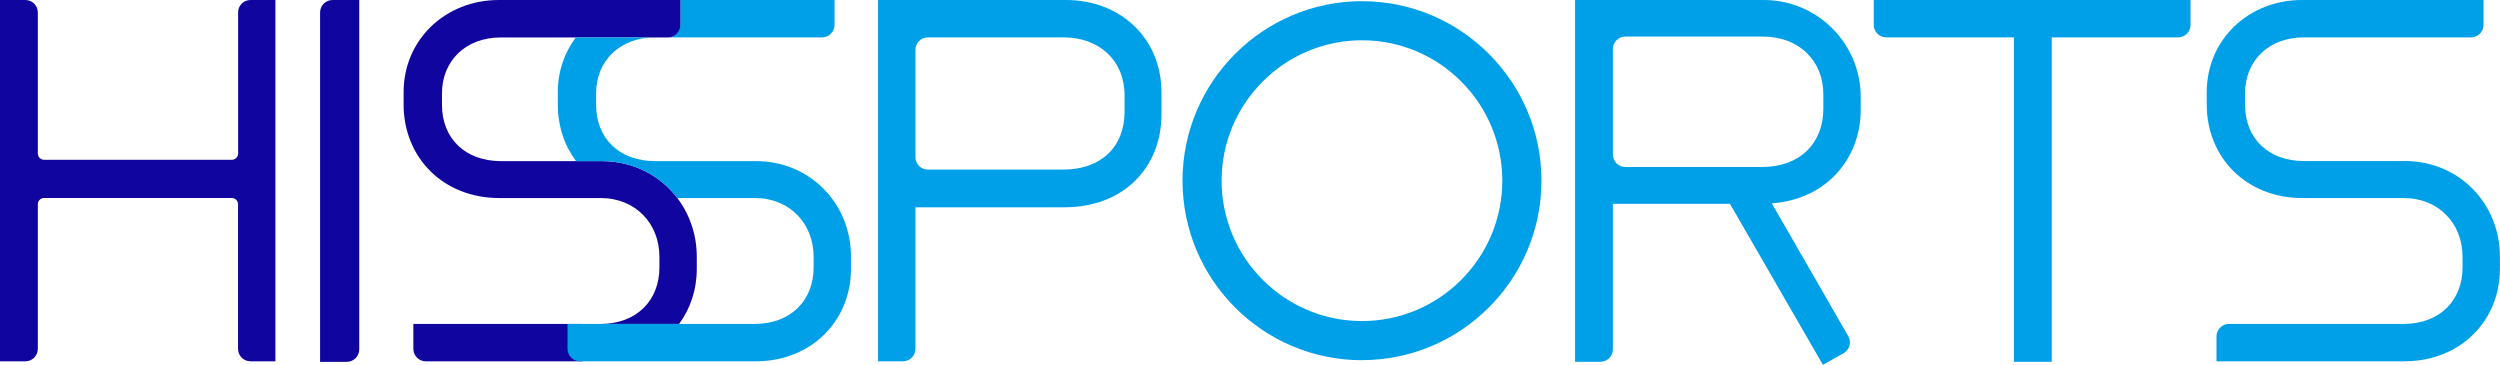
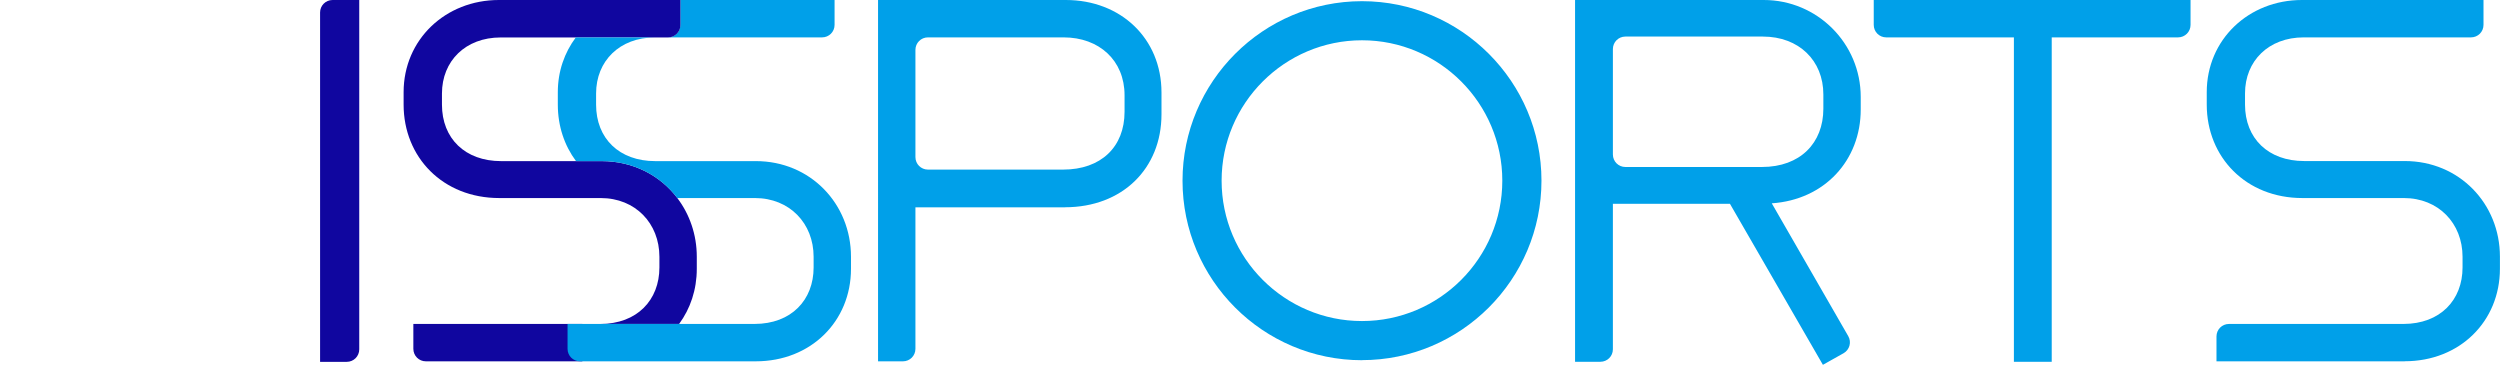
<svg xmlns="http://www.w3.org/2000/svg" id="_レイヤー_2" data-name="レイヤー 2" viewBox="0 0 336.4 49.1">
  <defs>
    <style>
      .cls-1 {
        fill: #10069f;
      }

      .cls-2 {
        fill: #00a0e9;
      }
    </style>
  </defs>
  <g id="_レイヤー_1-2" data-name="レイヤー 1">
    <g>
-       <path class="cls-1" d="M32.03,46.94v-19.46c0-.46-.38-.84-.84-.84H5.93c-.46,0-.84.38-.84.84v19.46c0,.93-.75,1.68-1.68,1.68H0V0h3.41C4.34,0,5.09.75,5.09,1.68v18.98c0,.46.38.84.84.84h25.27c.46,0,.84-.38.84-.84V1.68C32.03.75,32.78,0,33.71,0h3.35v48.62h-3.35c-.93,0-1.68-.75-1.68-1.68Z" />
      <path class="cls-1" d="M43.07,48.68V1.68c0-.93.75-1.68,1.68-1.68h3.59v47.01c0,.93-.75,1.68-1.68,1.68h-3.59Z" />
      <g>
        <polygon points="88.11 5.03 91.55 5.03 91.55 5.03 88.11 5.03 88.11 5.03" />
        <path class="cls-1" d="M78.36,43.59h-22.74v3.35c0,.93.75,1.68,1.68,1.68h21.06v-5.03Z" />
        <path d="M80.78,43.59h0s0,0,0,0Z" />
        <g>
          <path class="cls-2" d="M91.55,0v3.35c0,.93-.75,1.68-1.68,1.68h20.75c.93,0,1.68-.75,1.68-1.68V0h-20.75Z" />
          <path class="cls-1" d="M91.15,26.65h0c-2.29-3.02-5.91-4.97-10.19-4.97h-13.53c-4.85,0-7.96-3.05-7.96-7.6v-1.5c0-4.37,3.17-7.54,7.9-7.54h22.51c.93,0,1.68-.75,1.68-1.68V0h-24.43C59.94,0,54.31,5.33,54.31,12.4v1.68c0,7.07,5.27,12.57,12.87,12.57h13.65c4.67,0,7.9,3.41,7.9,7.9v1.44c0,4.37-2.99,7.6-7.96,7.6h10.61c1.51-2.05,2.38-4.6,2.38-7.42v-1.62c0-2.99-.97-5.72-2.62-7.9Z" />
        </g>
        <path class="cls-2" d="M101.7,21.68h-13.53c-4.85,0-7.96-3.05-7.96-7.6v-1.5c0-4.37,3.17-7.54,7.9-7.54h-10.63c-1.52,2.03-2.42,4.56-2.42,7.36v1.68c0,2.89.89,5.51,2.45,7.6h3.44c4.28,0,7.9,1.95,10.19,4.97h10.44c4.67,0,7.9,3.41,7.9,7.9v1.44c0,4.37-2.99,7.6-7.96,7.6h-25.15v3.35c0,.93.75,1.68,1.68,1.68h23.65c7.42,0,12.81-5.39,12.81-12.45v-1.62c0-7.12-5.45-12.87-12.81-12.87Z" />
      </g>
      <path class="cls-2" d="M143.3,27.9h-20.12v19.04c0,.93-.75,1.68-1.68,1.68h-3.35V0h25.27c7.36,0,12.87,5.15,12.87,12.45v2.93c0,7.3-5.27,12.51-12.99,12.51ZM151.32,12.81c0-4.67-3.41-7.78-8.2-7.78h-18.26c-.93,0-1.68.75-1.68,1.68v14.43c0,.93.75,1.68,1.68,1.68h18.2c5.09,0,8.26-3.05,8.26-7.78v-2.22Z" />
      <path class="cls-2" d="M238.41,27.36l10.29,17.87c.47.81.18,1.84-.63,2.3l-2.78,1.56-12.51-21.67h-15.75v19.58c0,.93-.75,1.68-1.68,1.68h-3.41V0h25.39c7.21,0,13.05,5.84,13.05,13.05v1.68c0,6.83-4.85,12.15-11.98,12.63ZM245.35,12.7c0-4.55-3.29-7.78-8.14-7.78h-18.5c-.93,0-1.68.75-1.68,1.68v14.19c0,.93.75,1.68,1.68,1.68h18.38c5.15,0,8.26-3.23,8.26-7.84v-1.92Z" />
      <path class="cls-2" d="M276.08,5.03v43.65h-5.09V5.03h-17.18c-.93,0-1.68-.75-1.68-1.68V0h42.63v3.35c0,.93-.75,1.68-1.68,1.68h-17Z" />
      <path class="cls-2" d="M323.58,48.62h-25.33v-3.35c0-.93.75-1.68,1.68-1.68h23.47c4.97,0,7.96-3.23,7.96-7.6v-1.44c0-4.49-3.23-7.9-7.9-7.9h-13.65c-7.6,0-12.87-5.51-12.87-12.57v-1.68C296.94,5.33,302.57,0,309.75,0h24.43v3.35c0,.93-.75,1.68-1.68,1.68h-22.51c-4.73,0-7.9,3.17-7.9,7.54v1.5c0,4.55,3.11,7.6,7.96,7.6h13.53c7.36,0,12.81,5.75,12.81,12.87v1.62c0,7.07-5.39,12.45-12.81,12.45Z" />
      <path class="cls-2" d="M183.27,48.47c-13.32,0-24.15-10.84-24.15-24.15S169.95.16,183.27.16s24.15,10.84,24.15,24.15-10.84,24.15-24.15,24.15ZM183.27,5.42c-10.41,0-18.89,8.47-18.89,18.89s8.47,18.89,18.89,18.89,18.88-8.47,18.88-18.89-8.47-18.89-18.88-18.89Z" />
    </g>
  </g>
</svg>